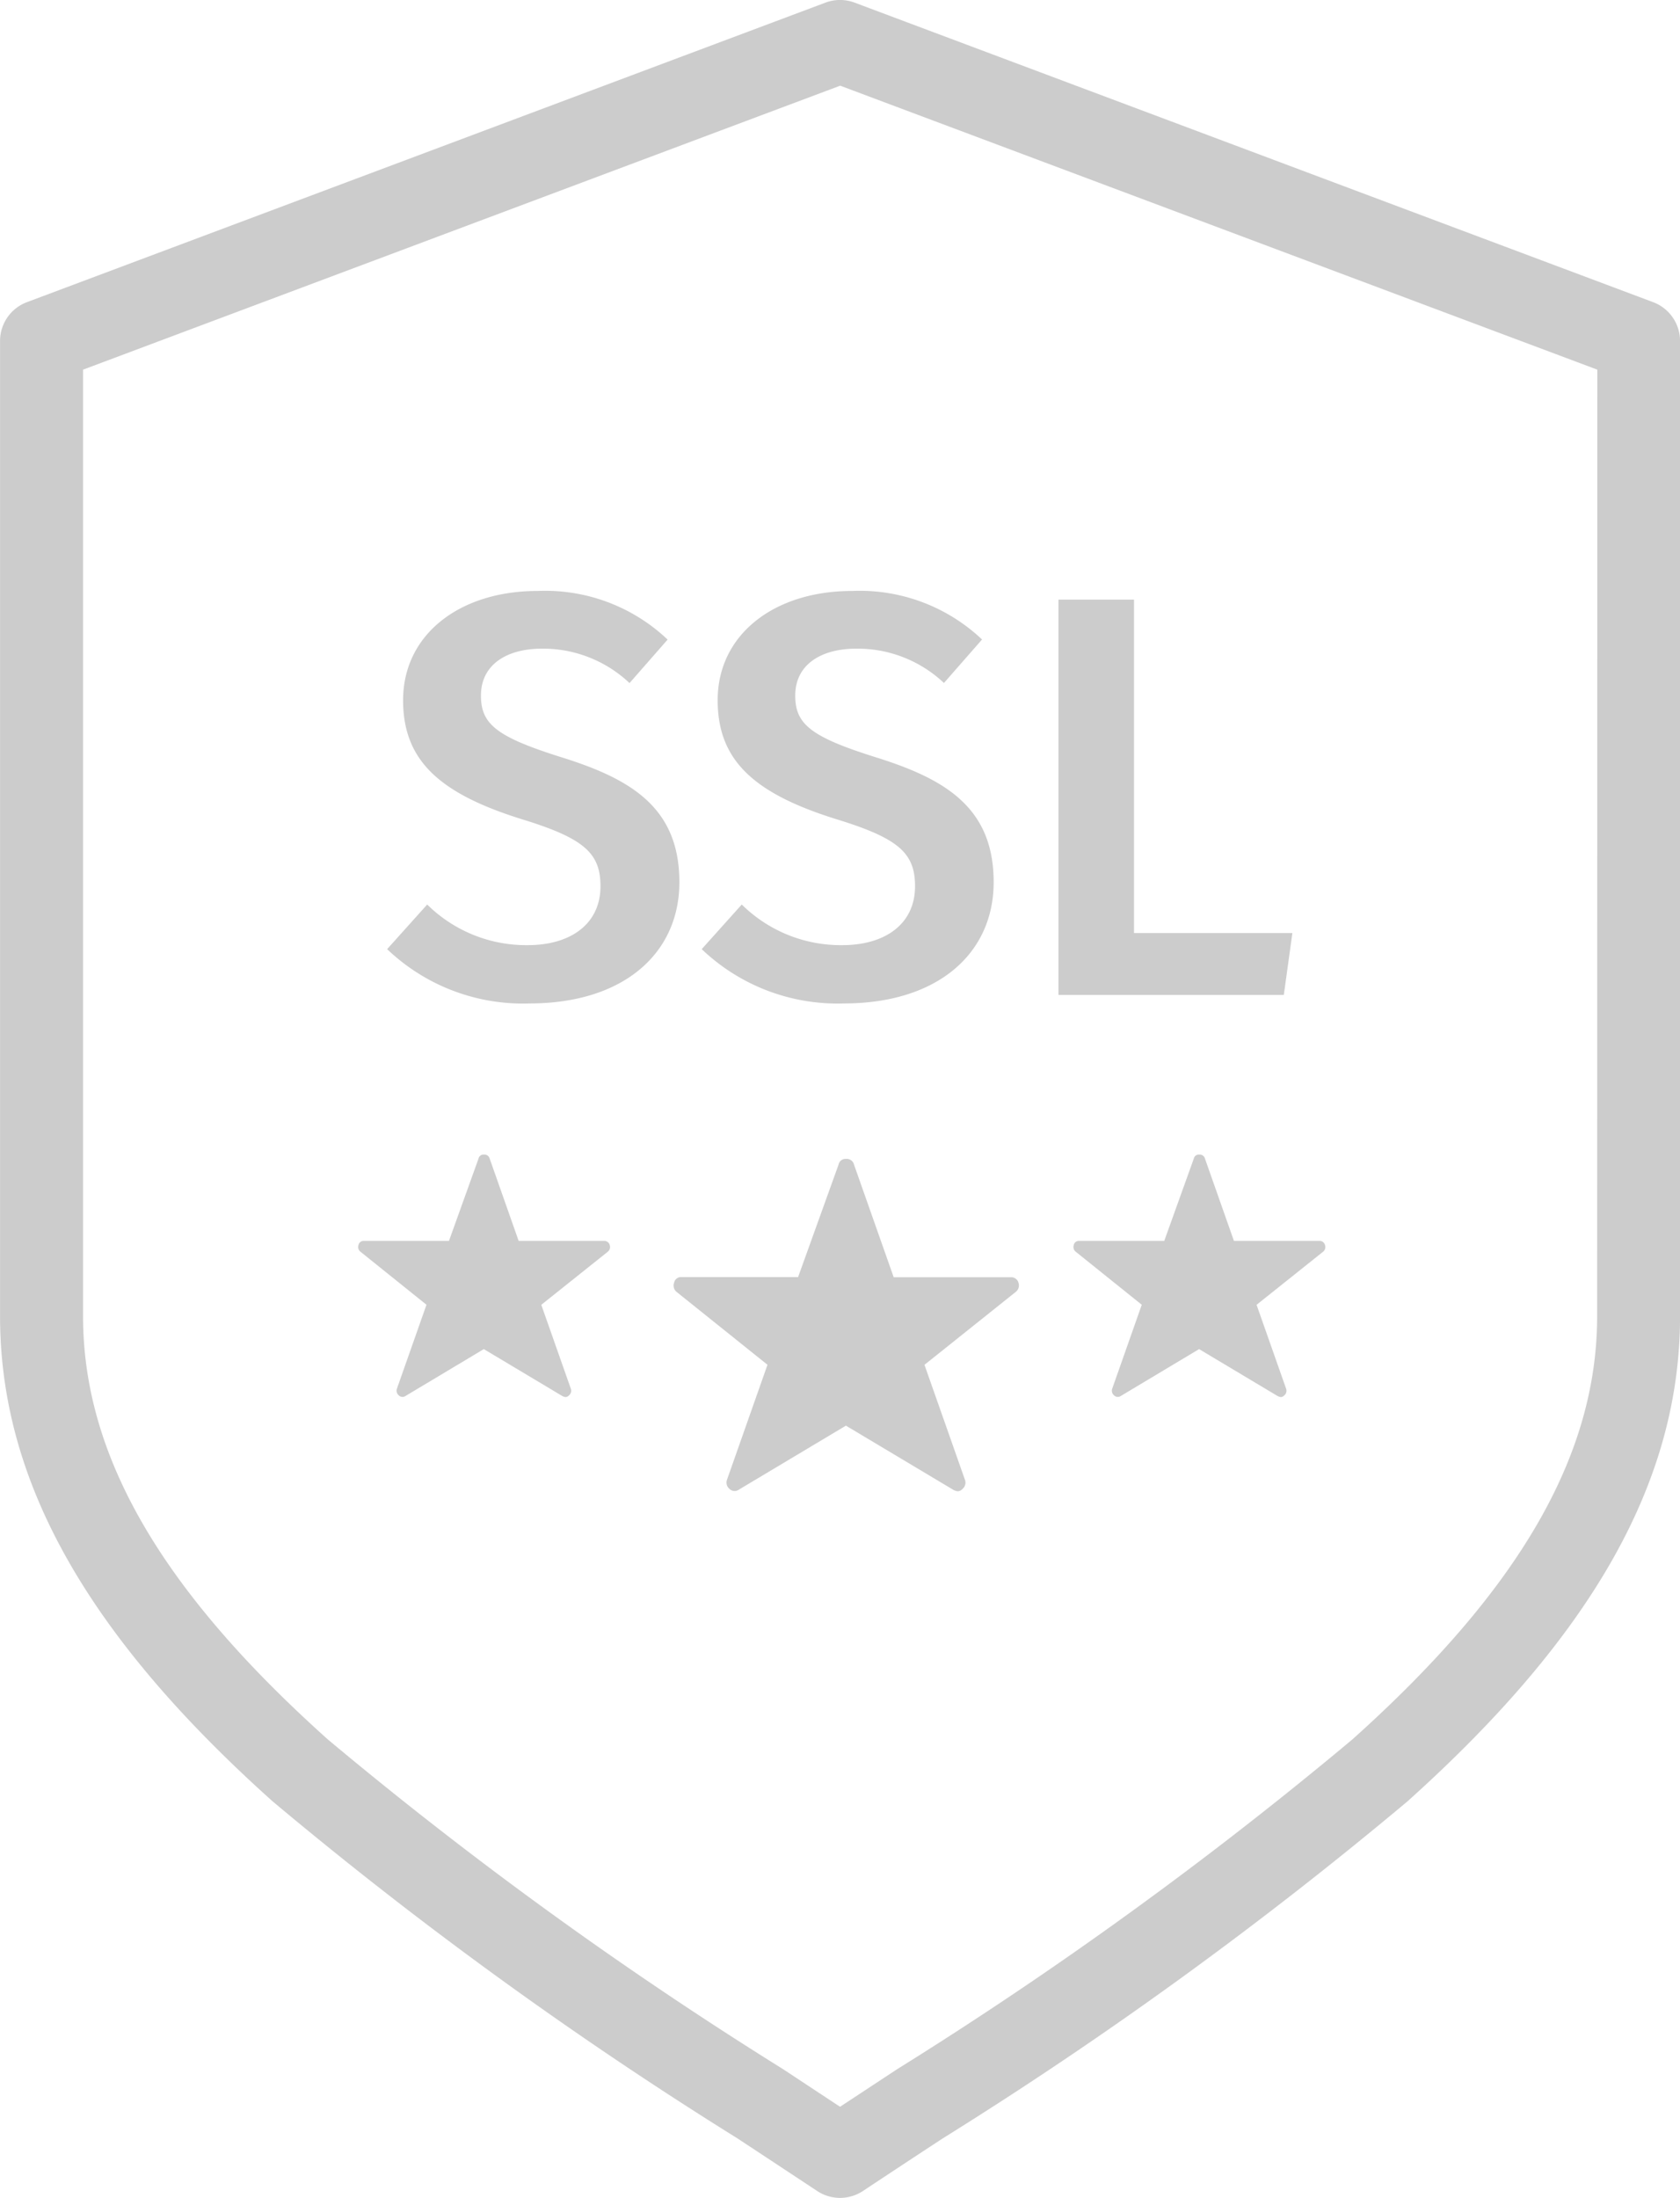
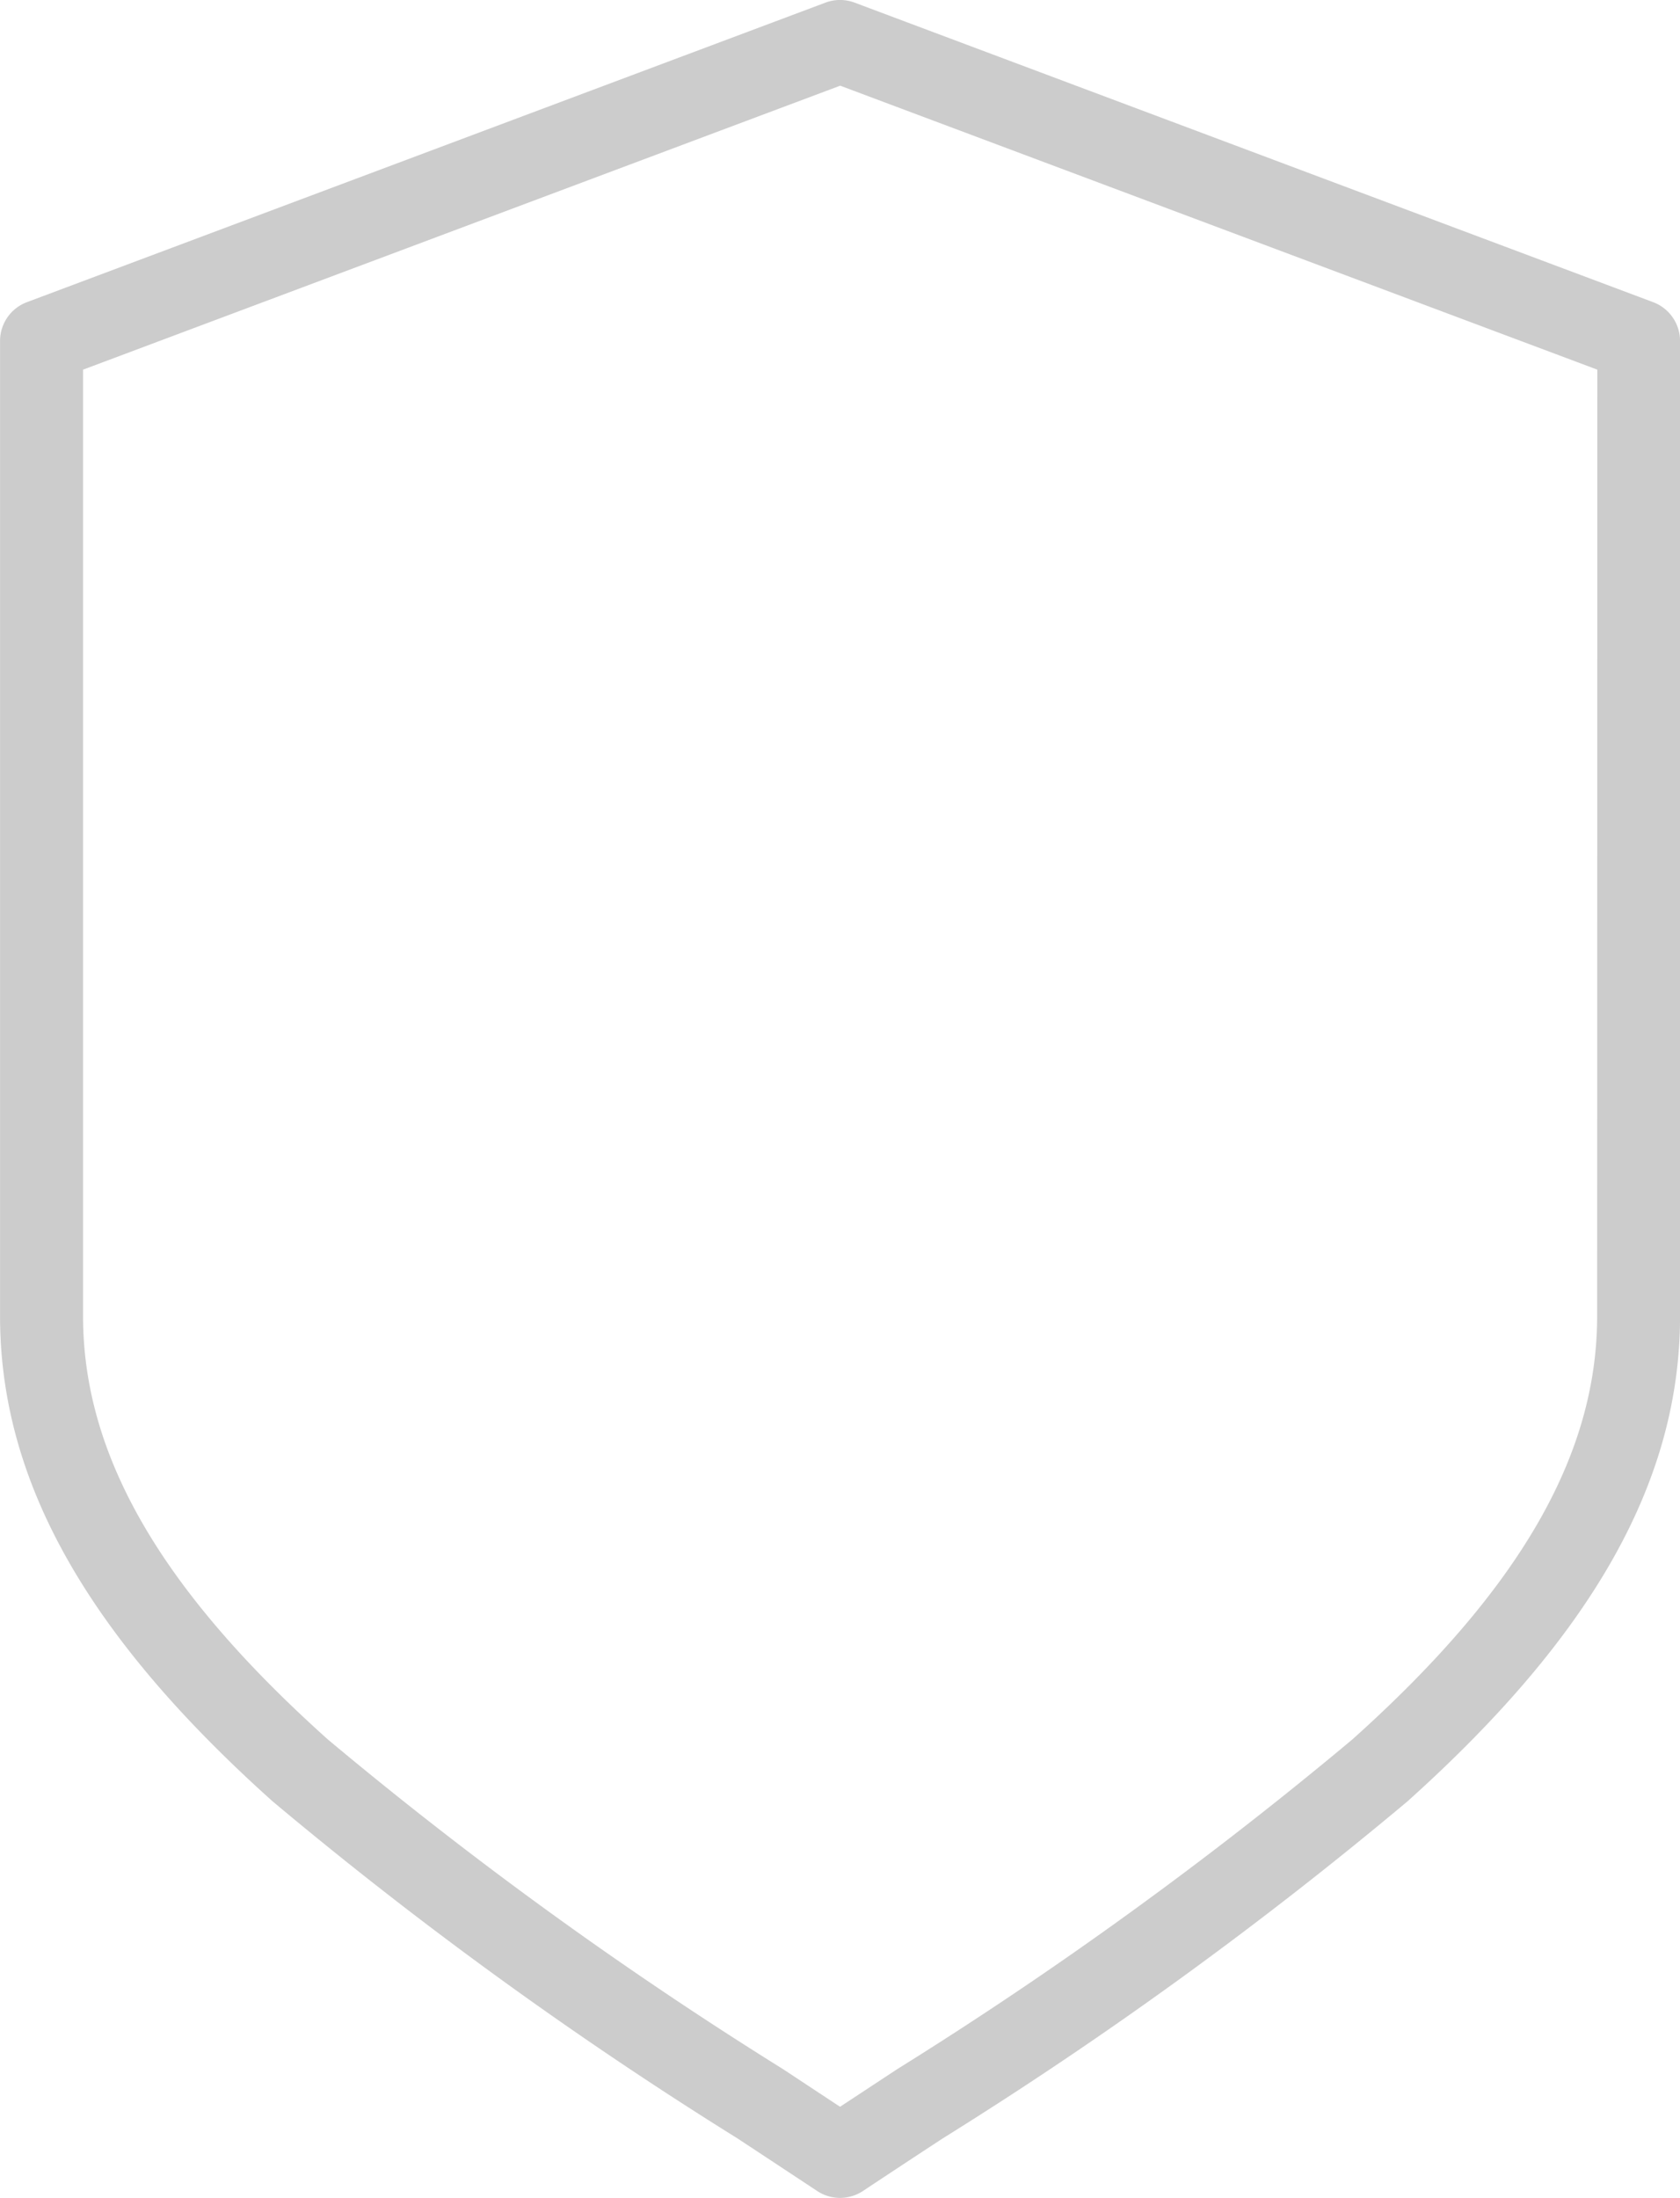
<svg xmlns="http://www.w3.org/2000/svg" viewBox="0 0 35.28 46.144">
  <defs>
    <style>.a{fill:#ccc;}</style>
  </defs>
  <g transform="translate(-917.77 -2520.649)">
    <g transform="translate(15.848 -17.351)">
      <path class="a" d="M54.305,16.569l-16.77-6.289a.867.867,0,0,0-.611,0l-16.77,6.289a.87.87,0,0,0-.564.814V37.856c0,3.454,1.819,6.69,5.723,10.187a85.6,85.6,0,0,0,9.758,7.074q.84.553,1.678,1.107a.87.87,0,0,0,.962,0q.832-.552,1.669-1.1a85.641,85.641,0,0,0,9.767-7.081c3.9-3.5,5.723-6.733,5.723-10.187V17.384A.871.871,0,0,0,54.305,16.569ZM53.129,37.856c0,2.923-1.634,5.748-5.143,8.89a84.523,84.523,0,0,1-9.563,6.925l-1.193.785-1.2-.792a84.43,84.43,0,0,1-9.554-6.918c-3.509-3.142-5.143-5.967-5.143-8.89V17.986l15.9-5.962,15.9,5.962Z" transform="translate(882.333 2527.775)" />
-       <path class="a" d="M5.283,1.9a.126.126,0,0,1-.037.137l-1.4,1.117.621,1.763a.126.126,0,0,1-.037.137.107.107,0,0,1-.074.037.191.191,0,0,1-.074-.025L2.639,4.084,1,5.065a.113.113,0,0,1-.149-.012.126.126,0,0,1-.037-.137l.621-1.763L.044,2.036A.126.126,0,0,1,.007,1.9a.107.107,0,0,1,.112-.087H1.907L2.527.087A.107.107,0,0,1,2.639,0a.115.115,0,0,1,.124.087l.608,1.726H5.159A.115.115,0,0,1,5.283,1.9Zm0,3.029" transform="translate(924.464 2562.24)" />
-       <path class="a" d="M5.283,1.9a.126.126,0,0,1-.037.137l-1.4,1.117.621,1.763a.126.126,0,0,1-.037.137.107.107,0,0,1-.074.037.191.191,0,0,1-.074-.025L2.639,4.084,1,5.065a.113.113,0,0,1-.149-.012.126.126,0,0,1-.037-.137l.621-1.763L.044,2.036A.126.126,0,0,1,.007,1.9a.107.107,0,0,1,.112-.087H1.907L2.527.087A.107.107,0,0,1,2.639,0a.115.115,0,0,1,.124.087l.608,1.726H5.159A.115.115,0,0,1,5.283,1.9Zm0,3.029" transform="translate(909.443 2562.24)" />
-       <path class="a" d="M7.242,2.6a.172.172,0,0,1-.051.187L5.268,4.323l.851,2.417a.172.172,0,0,1-.051.187.147.147,0,0,1-.1.051.261.261,0,0,1-.1-.034L3.618,5.6,1.371,6.943a.154.154,0,0,1-.2-.017.172.172,0,0,1-.051-.187l.851-2.417L.061,2.791A.172.172,0,0,1,.01,2.6a.147.147,0,0,1,.153-.119H2.614L3.464.119A.147.147,0,0,1,3.618,0a.158.158,0,0,1,.17.119l.834,2.366H7.072A.158.158,0,0,1,7.242,2.6Zm0,4.152" transform="translate(916.068 2562.331)" />
    </g>
-     <path class="a" d="M3.567-16.944c-1.633,0-2.822.913-2.822,2.294,0,1.261.757,1.958,2.5,2.5,1.3.4,1.645.709,1.645,1.405,0,.8-.637,1.237-1.525,1.237a2.956,2.956,0,0,1-2.114-.853l-.841.937A4.128,4.128,0,0,0,3.4-8.284c1.982,0,3.147-1.057,3.147-2.546,0-1.561-1.009-2.162-2.462-2.618-1.381-.432-1.705-.7-1.705-1.3,0-.649.54-.985,1.285-.985A2.644,2.644,0,0,1,5.5-15.01l.8-.913A3.736,3.736,0,0,0,3.567-16.944Zm6.606,0c-1.633,0-2.822.913-2.822,2.294,0,1.261.757,1.958,2.5,2.5,1.3.4,1.645.709,1.645,1.405,0,.8-.637,1.237-1.525,1.237a2.956,2.956,0,0,1-2.114-.853l-.841.937A4.128,4.128,0,0,0,10-8.284c1.982,0,3.147-1.057,3.147-2.546,0-1.561-1.009-2.162-2.462-2.618-1.381-.432-1.705-.7-1.705-1.3,0-.649.54-.985,1.285-.985a2.644,2.644,0,0,1,1.838.721l.8-.913A3.736,3.736,0,0,0,10.173-16.944Zm5.921,7.182v-7H14.508v8.3H19.24l.18-1.3Z" transform="translate(925.49 2550)" />
  </g>
</svg>